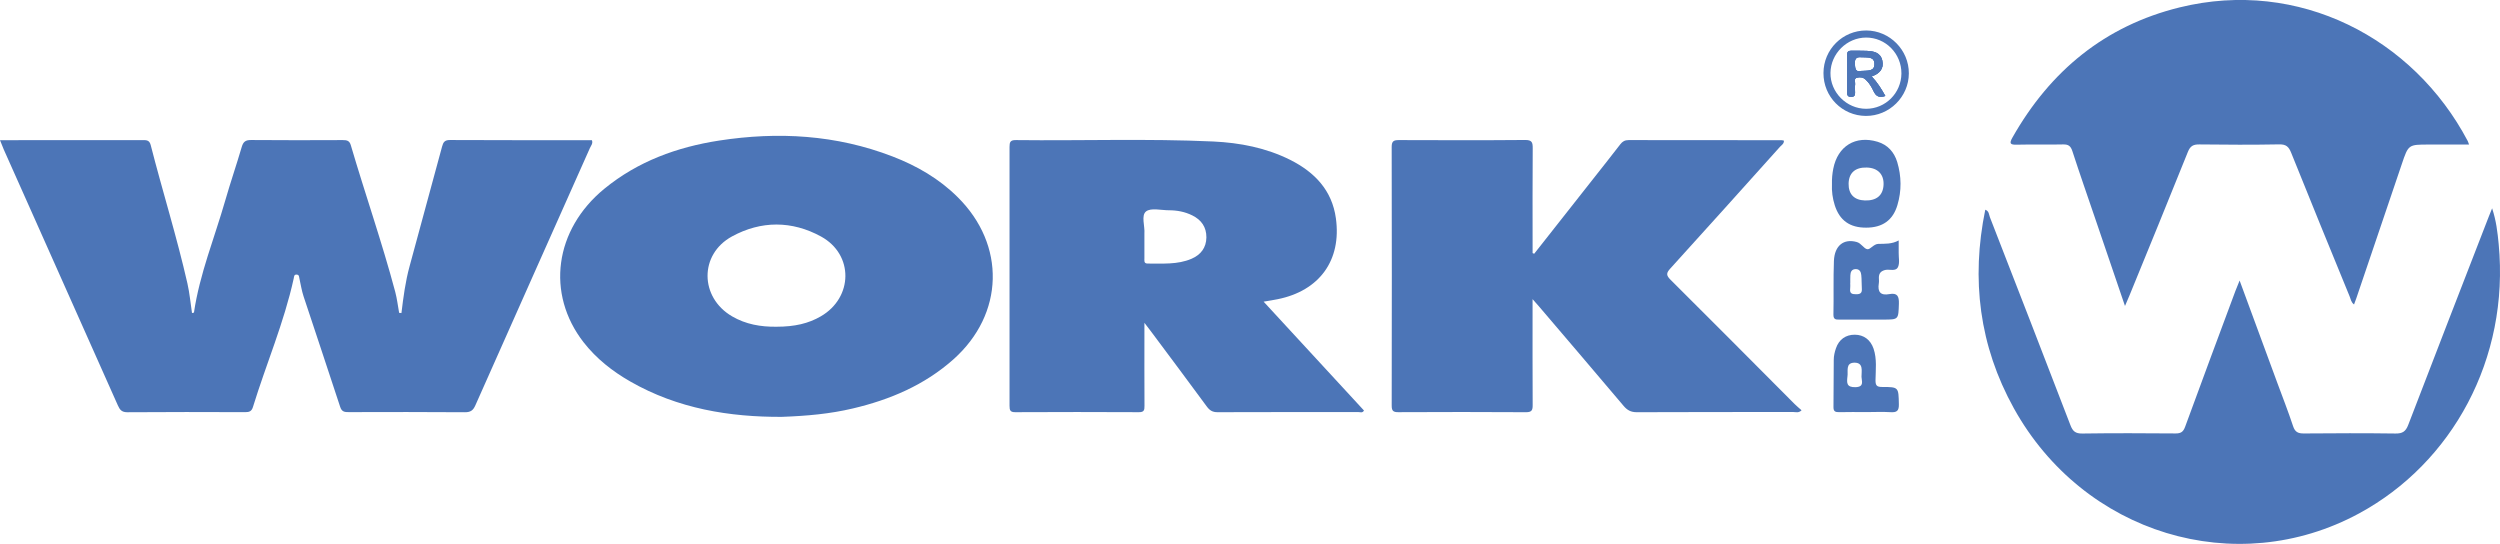
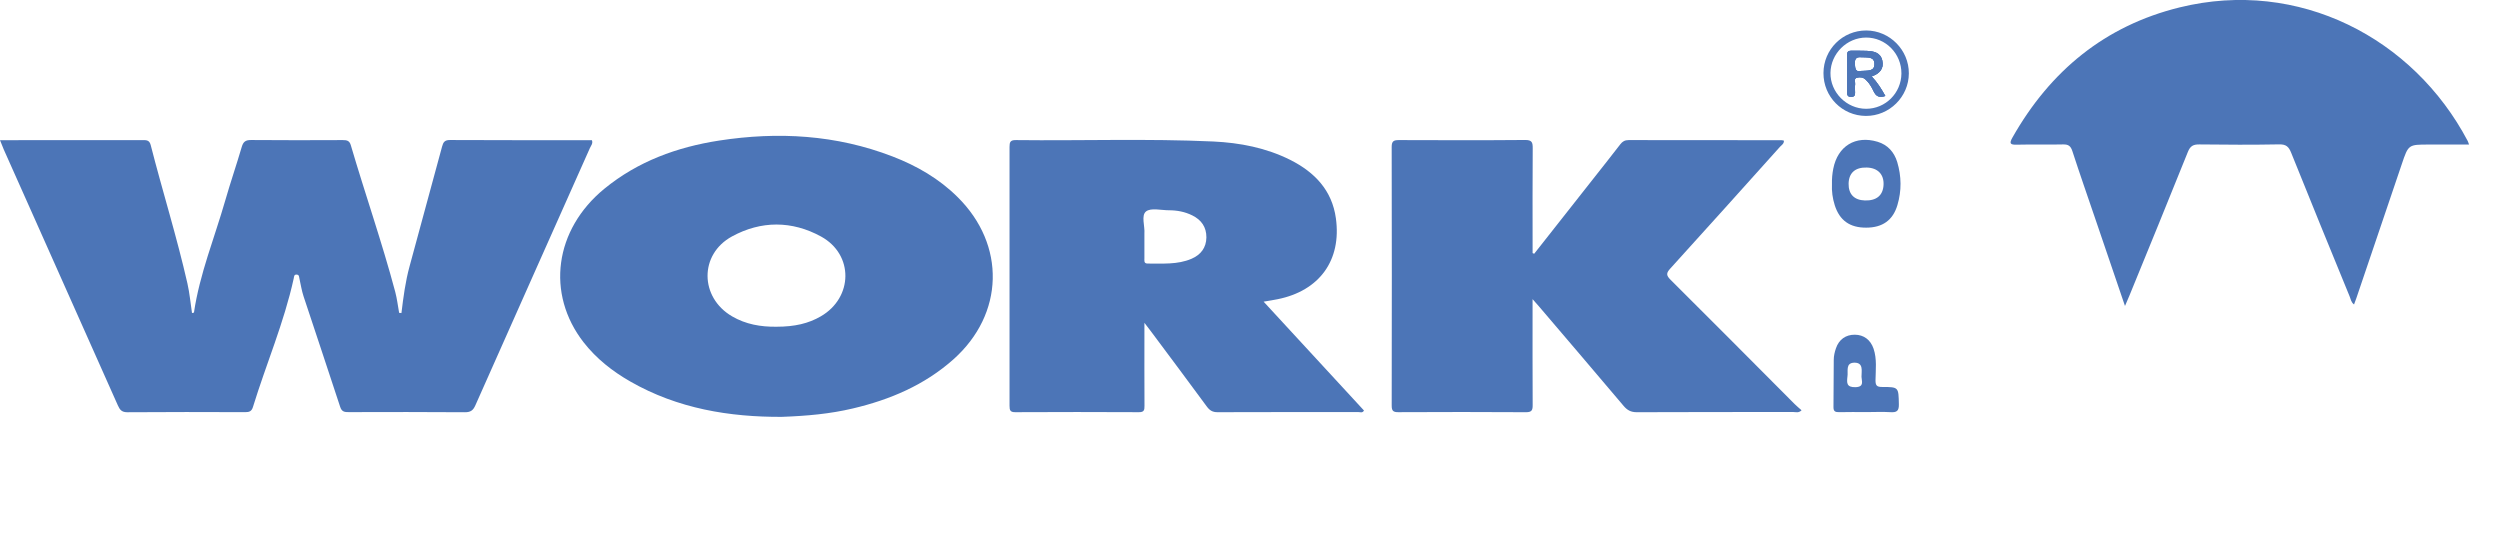
<svg xmlns="http://www.w3.org/2000/svg" version="1.1" x="0px" y="0px" width="152.887px" height="33.262px" viewBox="0 0 152.887 33.262" style="enable-background:new 0 0 152.887 33.262;" xml:space="preserve">
  <style type="text/css">
	.st0{fill:#4C75B7;}
</style>
  <defs>
</defs>
  <g>
    <path class="st0" d="M24.55,19.145c0.116-0.964,0.241-1.925,0.498-2.862c0.667-2.44,1.329-4.881,1.988-7.323   c0.069-0.255,0.153-0.399,0.474-0.397c2.895,0.016,5.789,0.009,8.687,0.009c0.08,0.199-0.055,0.334-0.12,0.479   c-2.335,5.246-4.677,10.489-7.006,15.737c-0.137,0.31-0.293,0.425-0.644,0.422c-2.364-0.019-4.728-0.012-7.092-0.007   c-0.254,0.001-0.431-0.01-0.532-0.321c-0.735-2.258-1.498-4.507-2.24-6.763c-0.117-0.356-0.172-0.731-0.255-1.098   c-0.022-0.096-0.011-0.214-0.153-0.227c-0.181-0.018-0.167,0.119-0.193,0.235c-0.59,2.697-1.686,5.233-2.493,7.861   c-0.083,0.272-0.232,0.316-0.484,0.315c-2.398-0.008-4.797-0.014-7.195,0.005c-0.349,0.003-0.466-0.156-0.586-0.426   C5.42,20.771,3.629,16.761,1.84,12.75c-0.536-1.202-1.074-2.403-1.609-3.605C0.157,8.977,0.093,8.804,0,8.572   c0.185,0,0.314,0,0.444,0c2.741,0,5.482,0,8.223-0.001c0.237,0,0.462-0.04,0.548,0.295c0.724,2.831,1.601,5.622,2.248,8.473   c0.134,0.591,0.188,1.201,0.279,1.805c0.063-0.016,0.119-0.019,0.12-0.031c0.349-2.364,1.259-4.572,1.913-6.851   c0.316-1.1,0.689-2.184,1.011-3.282c0.093-0.318,0.239-0.42,0.571-0.417c1.867,0.017,3.734,0.012,5.602,0.004   c0.248-0.001,0.412,0.031,0.493,0.307c0.881,3,1.914,5.954,2.719,8.977c0.111,0.418,0.16,0.854,0.238,1.281   C24.456,19.137,24.503,19.141,24.55,19.145z" />
    <path class="st0" d="M58.559,12.049c-1.135-1.126-2.493-1.91-3.975-2.48c-3.444-1.328-6.998-1.529-10.609-0.972   c-2.574,0.398-4.968,1.272-7.011,2.942c-3.058,2.501-3.585,6.424-1.272,9.397c0.78,0.998,1.76,1.769,2.852,2.394   c2.912,1.67,6.09,2.176,9.26,2.163c1.55-0.056,2.964-0.184,4.352-0.514c2.274-0.535,4.386-1.431,6.155-3.007   C61.416,19.202,61.523,14.975,58.559,12.049z M50.194,19.347c-0.754,0.437-1.593,0.634-2.711,0.634   c-0.955,0.013-1.876-0.146-2.711-0.634c-1.983-1.156-2.017-3.79-0.009-4.887c1.782-0.972,3.666-0.972,5.448,0.004   C52.22,15.566,52.177,18.2,50.194,19.347z" />
    <path class="st0" d="M93.822,15.519c1.237-1.57,2.475-3.14,3.712-4.711c0.519-0.659,1.041-1.316,1.553-1.981   c0.136-0.177,0.28-0.26,0.514-0.26c3.117,0.008,6.235,0.005,9.352,0.007c0.046,0,0.092,0.017,0.142,0.027   c0.01,0.196-0.146,0.272-0.241,0.378c-2.231,2.485-4.461,4.971-6.707,7.443c-0.251,0.276-0.26,0.414,0.014,0.686   c2.539,2.524,5.06,5.065,7.587,7.6c0.132,0.132,0.279,0.25,0.426,0.382c-0.178,0.182-0.357,0.106-0.512,0.106   c-3.186,0.006-6.372-0.003-9.558,0.013c-0.366,0.002-0.591-0.123-0.818-0.393c-1.712-2.028-3.438-4.045-5.16-6.065   c-0.106-0.124-0.216-0.245-0.402-0.456c0,0.281,0,0.445,0,0.609c0,1.953-0.005,3.905,0.006,5.858   c0.002,0.307-0.04,0.449-0.406,0.447c-2.603-0.017-5.207-0.014-7.81-0.002c-0.311,0.001-0.406-0.078-0.405-0.4   c0.01-5.275,0.011-10.551-0.001-15.826c-0.001-0.366,0.142-0.415,0.453-0.414c2.569,0.009,5.139,0.016,7.708-0.006   c0.415-0.003,0.467,0.146,0.464,0.504c-0.016,1.97-0.007,3.939-0.007,5.909c0,0.168,0,0.336,0,0.504   C93.756,15.491,93.789,15.505,93.822,15.519z" />
    <path class="st0" d="M77.276,18.448c0.351-0.06,0.604-0.098,0.857-0.15c2.557-0.514,3.919-2.381,3.563-4.951   c-0.236-1.713-1.302-2.818-2.788-3.568c-1.482-0.741-3.079-1.049-4.711-1.126c-4.022-0.184-8.048-0.039-12.074-0.086   c-0.343-0.004-0.385,0.128-0.385,0.42c0.004,5.277,0.004,10.553,0,15.83c0,0.274,0.043,0.394,0.355,0.39   c2.518-0.013,5.037-0.013,7.555,0c0.334,0.004,0.343-0.146,0.343-0.398c-0.009-1.49-0.004-2.981-0.004-4.471v-0.595   c0.18,0.231,0.283,0.364,0.381,0.497c1.148,1.538,2.296,3.071,3.431,4.617c0.176,0.24,0.355,0.355,0.668,0.351   c2.861-0.013,5.722-0.004,8.583-0.009c0.116-0.004,0.274,0.081,0.364-0.094C81.383,22.902,79.353,20.701,77.276,18.448z    M72.864,15.827c-0.861,0.368-1.777,0.283-2.681,0.291c-0.248,0-0.193-0.193-0.197-0.334c-0.004-0.445,0-0.891,0-1.336   c0-0.051-0.004-0.103,0-0.154c0.039-0.471-0.214-1.114,0.103-1.366c0.3-0.231,0.917-0.069,1.392-0.069   c0.501,0,0.985,0.09,1.439,0.317c0.552,0.274,0.861,0.715,0.857,1.345C73.768,15.154,73.43,15.583,72.864,15.827z" />
    <path class="st0" d="M143.961,18.62c-0.178-0.128-0.202-0.327-0.271-0.497c-1.197-2.925-2.398-5.848-3.574-8.781   c-0.149-0.372-0.309-0.52-0.73-0.513c-1.626,0.03-3.254,0.024-4.881,0.003c-0.378-0.005-0.56,0.094-0.708,0.463   c-1.175,2.934-2.378,5.856-3.573,8.782c-0.077,0.188-0.159,0.373-0.271,0.635c-0.613-1.798-1.201-3.524-1.789-5.25   c-0.479-1.407-0.97-2.81-1.43-4.223c-0.103-0.317-0.248-0.415-0.575-0.407c-0.941,0.023-1.884-0.007-2.825,0.016   c-0.406,0.01-0.469-0.074-0.265-0.435c2.306-4.074,5.661-6.839,10.227-7.961c7.283-1.789,14.296,1.872,17.616,8.17   c0.023,0.043,0.035,0.093,0.082,0.218c-0.842,0-1.65,0-2.458,0c-1.251,0-1.25,0-1.652,1.187c-0.926,2.734-1.853,5.468-2.78,8.202   C144.06,18.36,144.01,18.486,143.961,18.62z" />
-     <path class="st0" d="M152.405,12.739c0.253,0.764,0.333,1.476,0.401,2.182c0.67,7.032-2.854,13.399-8.532,16.474   c-7.539,4.084-16.866,1.253-21.122-6.436c-2.109-3.811-2.617-7.87-1.743-12.134c0.236,0.082,0.222,0.302,0.284,0.461   c1.647,4.235,3.294,8.47,4.922,12.712c0.144,0.376,0.307,0.52,0.729,0.514c1.901-0.028,3.802-0.02,5.703-0.005   c0.326,0.003,0.471-0.098,0.585-0.41c1.014-2.776,2.048-5.544,3.078-8.314c0.071-0.191,0.152-0.377,0.253-0.628   c0.783,2.126,1.545,4.192,2.306,6.259c0.325,0.882,0.669,1.757,0.964,2.648c0.12,0.362,0.307,0.449,0.665,0.446   c1.867-0.017,3.734-0.022,5.6,0.003c0.424,0.006,0.621-0.121,0.775-0.521c1.633-4.259,3.286-8.509,4.935-12.762   C152.26,13.092,152.317,12.957,152.405,12.739z" />
-     <path class="st0" d="M115.549,17.985c-0.535,0.103-0.737-0.124-0.651-0.651c0.021-0.116,0.004-0.24,0.004-0.36   c0.004-0.257,0.12-0.394,0.381-0.463c0.27-0.064,0.655,0.116,0.792-0.188c0.111-0.244,0.034-0.57,0.039-0.861   c0.004-0.223,0-0.441,0-0.758c-0.424,0.231-0.839,0.201-1.246,0.21c-0.291,0.009-0.484,0.355-0.672,0.326   c-0.218-0.034-0.364-0.364-0.651-0.441c-0.788-0.218-1.353,0.214-1.392,1.156c-0.043,1.092-0.004,2.189-0.03,3.281   c-0.004,0.313,0.154,0.313,0.381,0.308c0.887-0.004,1.777,0,2.664,0c0.951,0,0.925,0,0.959-0.972   C116.14,18.123,116.037,17.896,115.549,17.985z M113.506,17.994c-0.248,0-0.394-0.043-0.36-0.334   c0.017-0.116,0.004-0.24,0.004-0.36h0.004c0-0.154-0.004-0.308,0.004-0.463c0.009-0.206,0.077-0.373,0.321-0.381   c0.248-0.004,0.33,0.176,0.347,0.368c0.03,0.274,0.013,0.548,0.034,0.822C113.882,17.917,113.771,17.998,113.506,17.994z" />
    <path class="st0" d="M116.024,9.908c-0.188-0.608-0.578-1.049-1.199-1.238c-1.353-0.407-2.437,0.261-2.711,1.645   c-0.06,0.304-0.09,0.608-0.081,0.947c-0.021,0.42,0.034,0.861,0.171,1.289c0.296,0.929,0.921,1.375,1.919,1.371   c1.002,0,1.64-0.454,1.914-1.383C116.298,11.664,116.285,10.781,116.024,9.908z M114.045,12.259   c-0.655-0.021-1.007-0.385-0.994-1.036c0.017-0.651,0.407-0.998,1.109-0.977c0.677,0.017,1.062,0.42,1.028,1.066   C115.154,11.951,114.756,12.281,114.045,12.259z" />
    <path class="st0" d="M115.099,23.665c-0.317,0-0.403-0.086-0.403-0.403c0.009-0.647,0.094-1.302-0.116-1.932   c-0.188-0.552-0.6-0.857-1.148-0.861c-0.548-0.004-0.972,0.287-1.156,0.835c-0.077,0.223-0.133,0.463-0.133,0.698   c-0.017,0.959,0,1.915-0.017,2.87c-0.009,0.287,0.103,0.338,0.355,0.334c0.548-0.017,1.092-0.004,1.64-0.004   c0.497,0,0.994-0.026,1.486,0.004c0.39,0.026,0.531-0.073,0.518-0.497C116.101,23.682,116.122,23.665,115.099,23.665z    M113.471,23.678c-0.544,0.013-0.535-0.257-0.493-0.634c0.06-0.33-0.141-0.861,0.433-0.865c0.57,0,0.424,0.523,0.428,0.865   C113.844,23.296,114.032,23.66,113.471,23.678z" />
    <path class="st0" d="M114.461,4.674c0.467-0.167,0.762-0.454,0.651-0.968c-0.111-0.501-0.531-0.574-0.959-0.595   c-0.308-0.013-0.617-0.004-0.925-0.009c-0.154,0-0.266,0.034-0.261,0.223c0,0.788,0,1.576-0.004,2.364   c0,0.188,0.094,0.236,0.257,0.236c0.18-0.004,0.236-0.103,0.227-0.266c-0.004-0.171-0.017-0.343,0.004-0.514   c0.017-0.137-0.103-0.334,0.111-0.394c0.184-0.051,0.377-0.026,0.531,0.116c0.218,0.201,0.368,0.454,0.488,0.715   c0.141,0.296,0.334,0.42,0.715,0.287C115.047,5.423,114.799,5.025,114.461,4.674z M113.801,4.34   c-0.313,0.081-0.355-0.124-0.368-0.454c-0.017-0.381,0.167-0.407,0.454-0.385c0.313,0.021,0.732-0.051,0.745,0.394   C114.649,4.391,114.204,4.31,113.801,4.34z" />
    <path class="st0" d="M114.131,1.864c-1.443-0.004-2.613,1.156-2.617,2.6c-0.009,1.448,1.148,2.617,2.591,2.625   c1.435,0.009,2.625-1.165,2.63-2.6C116.743,3.059,115.566,1.869,114.131,1.864z M114.122,6.653c-1.199,0-2.197-1.011-2.18-2.197   c0.017-1.178,1.002-2.154,2.176-2.159c1.199-0.004,2.171,0.985,2.163,2.201C116.268,5.693,115.309,6.653,114.122,6.653z" />
    <path class="st0" d="M114.461,4.674c0.467-0.167,0.762-0.454,0.651-0.968c-0.111-0.501-0.531-0.574-0.959-0.595   c-0.308-0.013-0.617-0.004-0.925-0.009c-0.154,0-0.266,0.034-0.261,0.223c0,0.788,0,1.576-0.004,2.364   c0,0.188,0.094,0.236,0.257,0.236c0.18-0.004,0.236-0.103,0.227-0.266c-0.004-0.171-0.017-0.343,0.004-0.514   c0.017-0.137-0.103-0.334,0.111-0.394c0.184-0.051,0.377-0.026,0.531,0.116c0.218,0.201,0.368,0.454,0.488,0.715   c0.141,0.296,0.334,0.42,0.715,0.287C115.047,5.423,114.799,5.025,114.461,4.674z M113.801,4.34   c-0.313,0.081-0.355-0.124-0.368-0.454c-0.017-0.381,0.167-0.407,0.454-0.385c0.313,0.021,0.732-0.051,0.745,0.394   C114.649,4.391,114.204,4.31,113.801,4.34z" />
    <path class="st0" d="M114.461,4.674c0.467-0.167,0.762-0.454,0.651-0.968c-0.111-0.501-0.531-0.574-0.959-0.595   c-0.308-0.013-0.617-0.004-0.925-0.009c-0.154,0-0.266,0.034-0.261,0.223c0,0.788,0,1.576-0.004,2.364   c0,0.188,0.094,0.236,0.257,0.236c0.18-0.004,0.236-0.103,0.227-0.266c-0.004-0.171-0.017-0.343,0.004-0.514   c0.017-0.137-0.103-0.334,0.111-0.394c0.184-0.051,0.377-0.026,0.531,0.116c0.218,0.201,0.368,0.454,0.488,0.715   c0.141,0.296,0.334,0.42,0.715,0.287C115.047,5.423,114.799,5.025,114.461,4.674z M113.801,4.34   c-0.313,0.081-0.355-0.124-0.368-0.454c-0.017-0.381,0.167-0.407,0.454-0.385c0.313,0.021,0.732-0.051,0.745,0.394   C114.649,4.391,114.204,4.31,113.801,4.34z" />
  </g>
</svg>